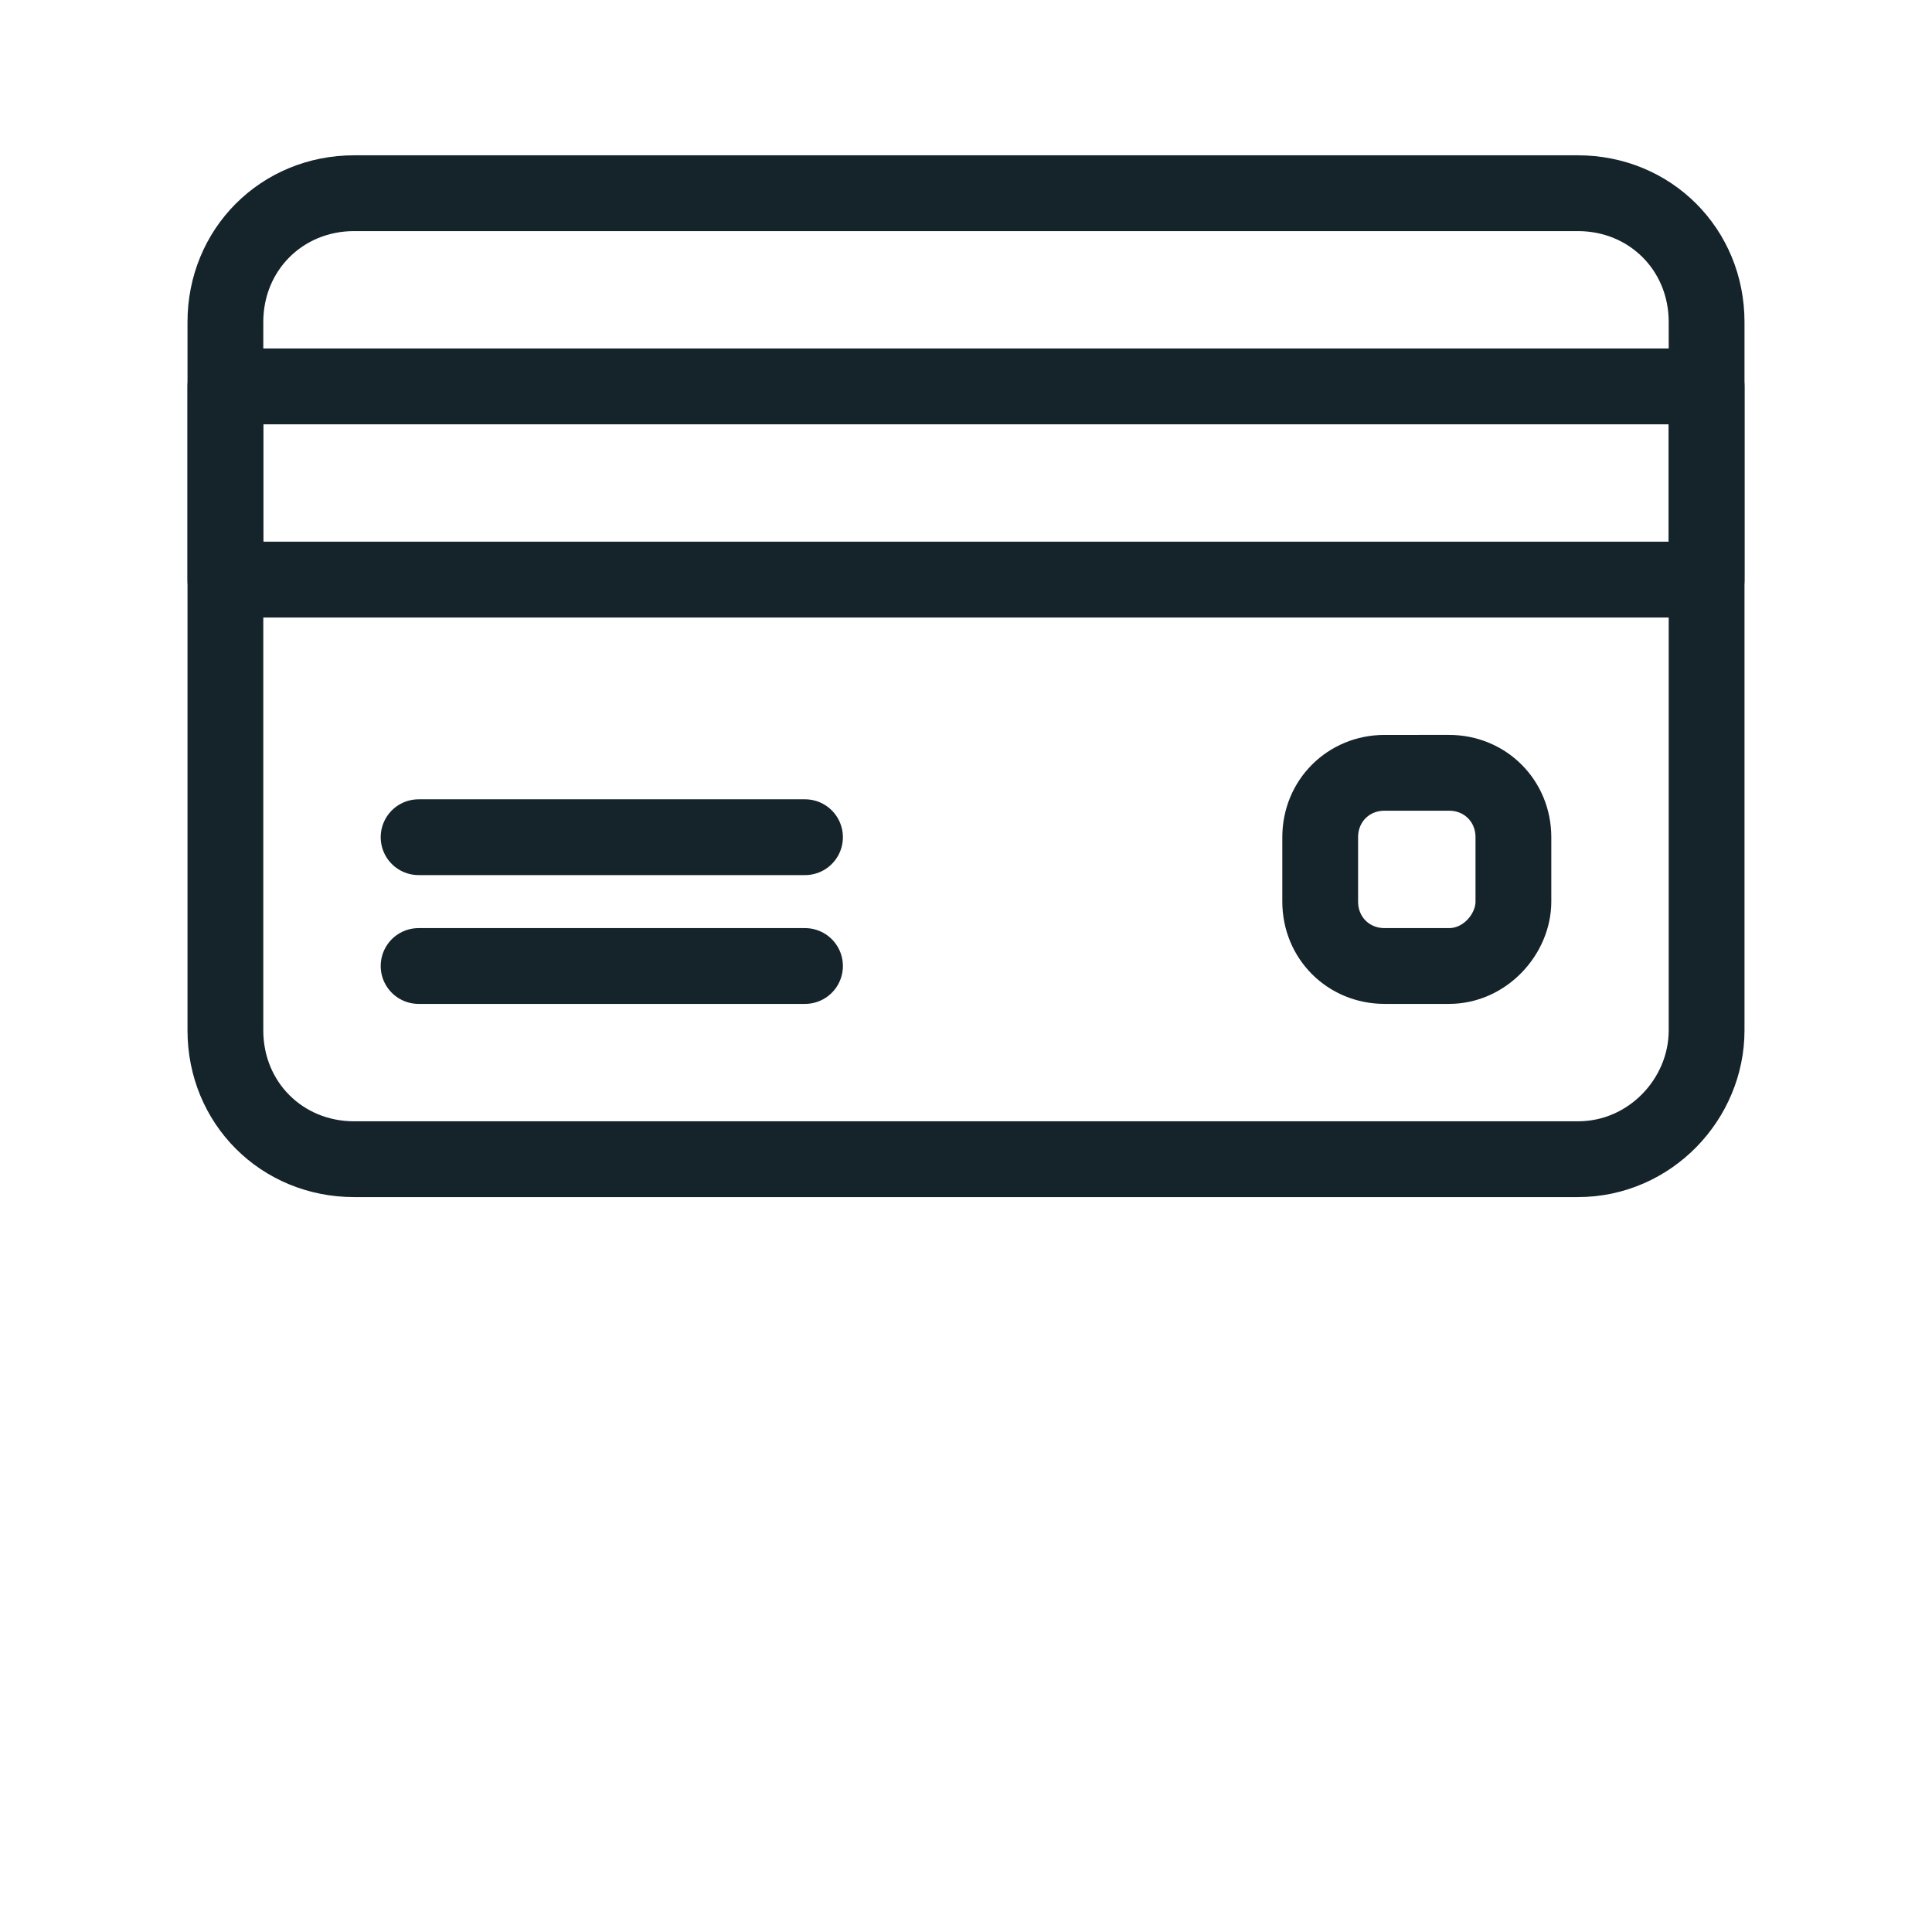
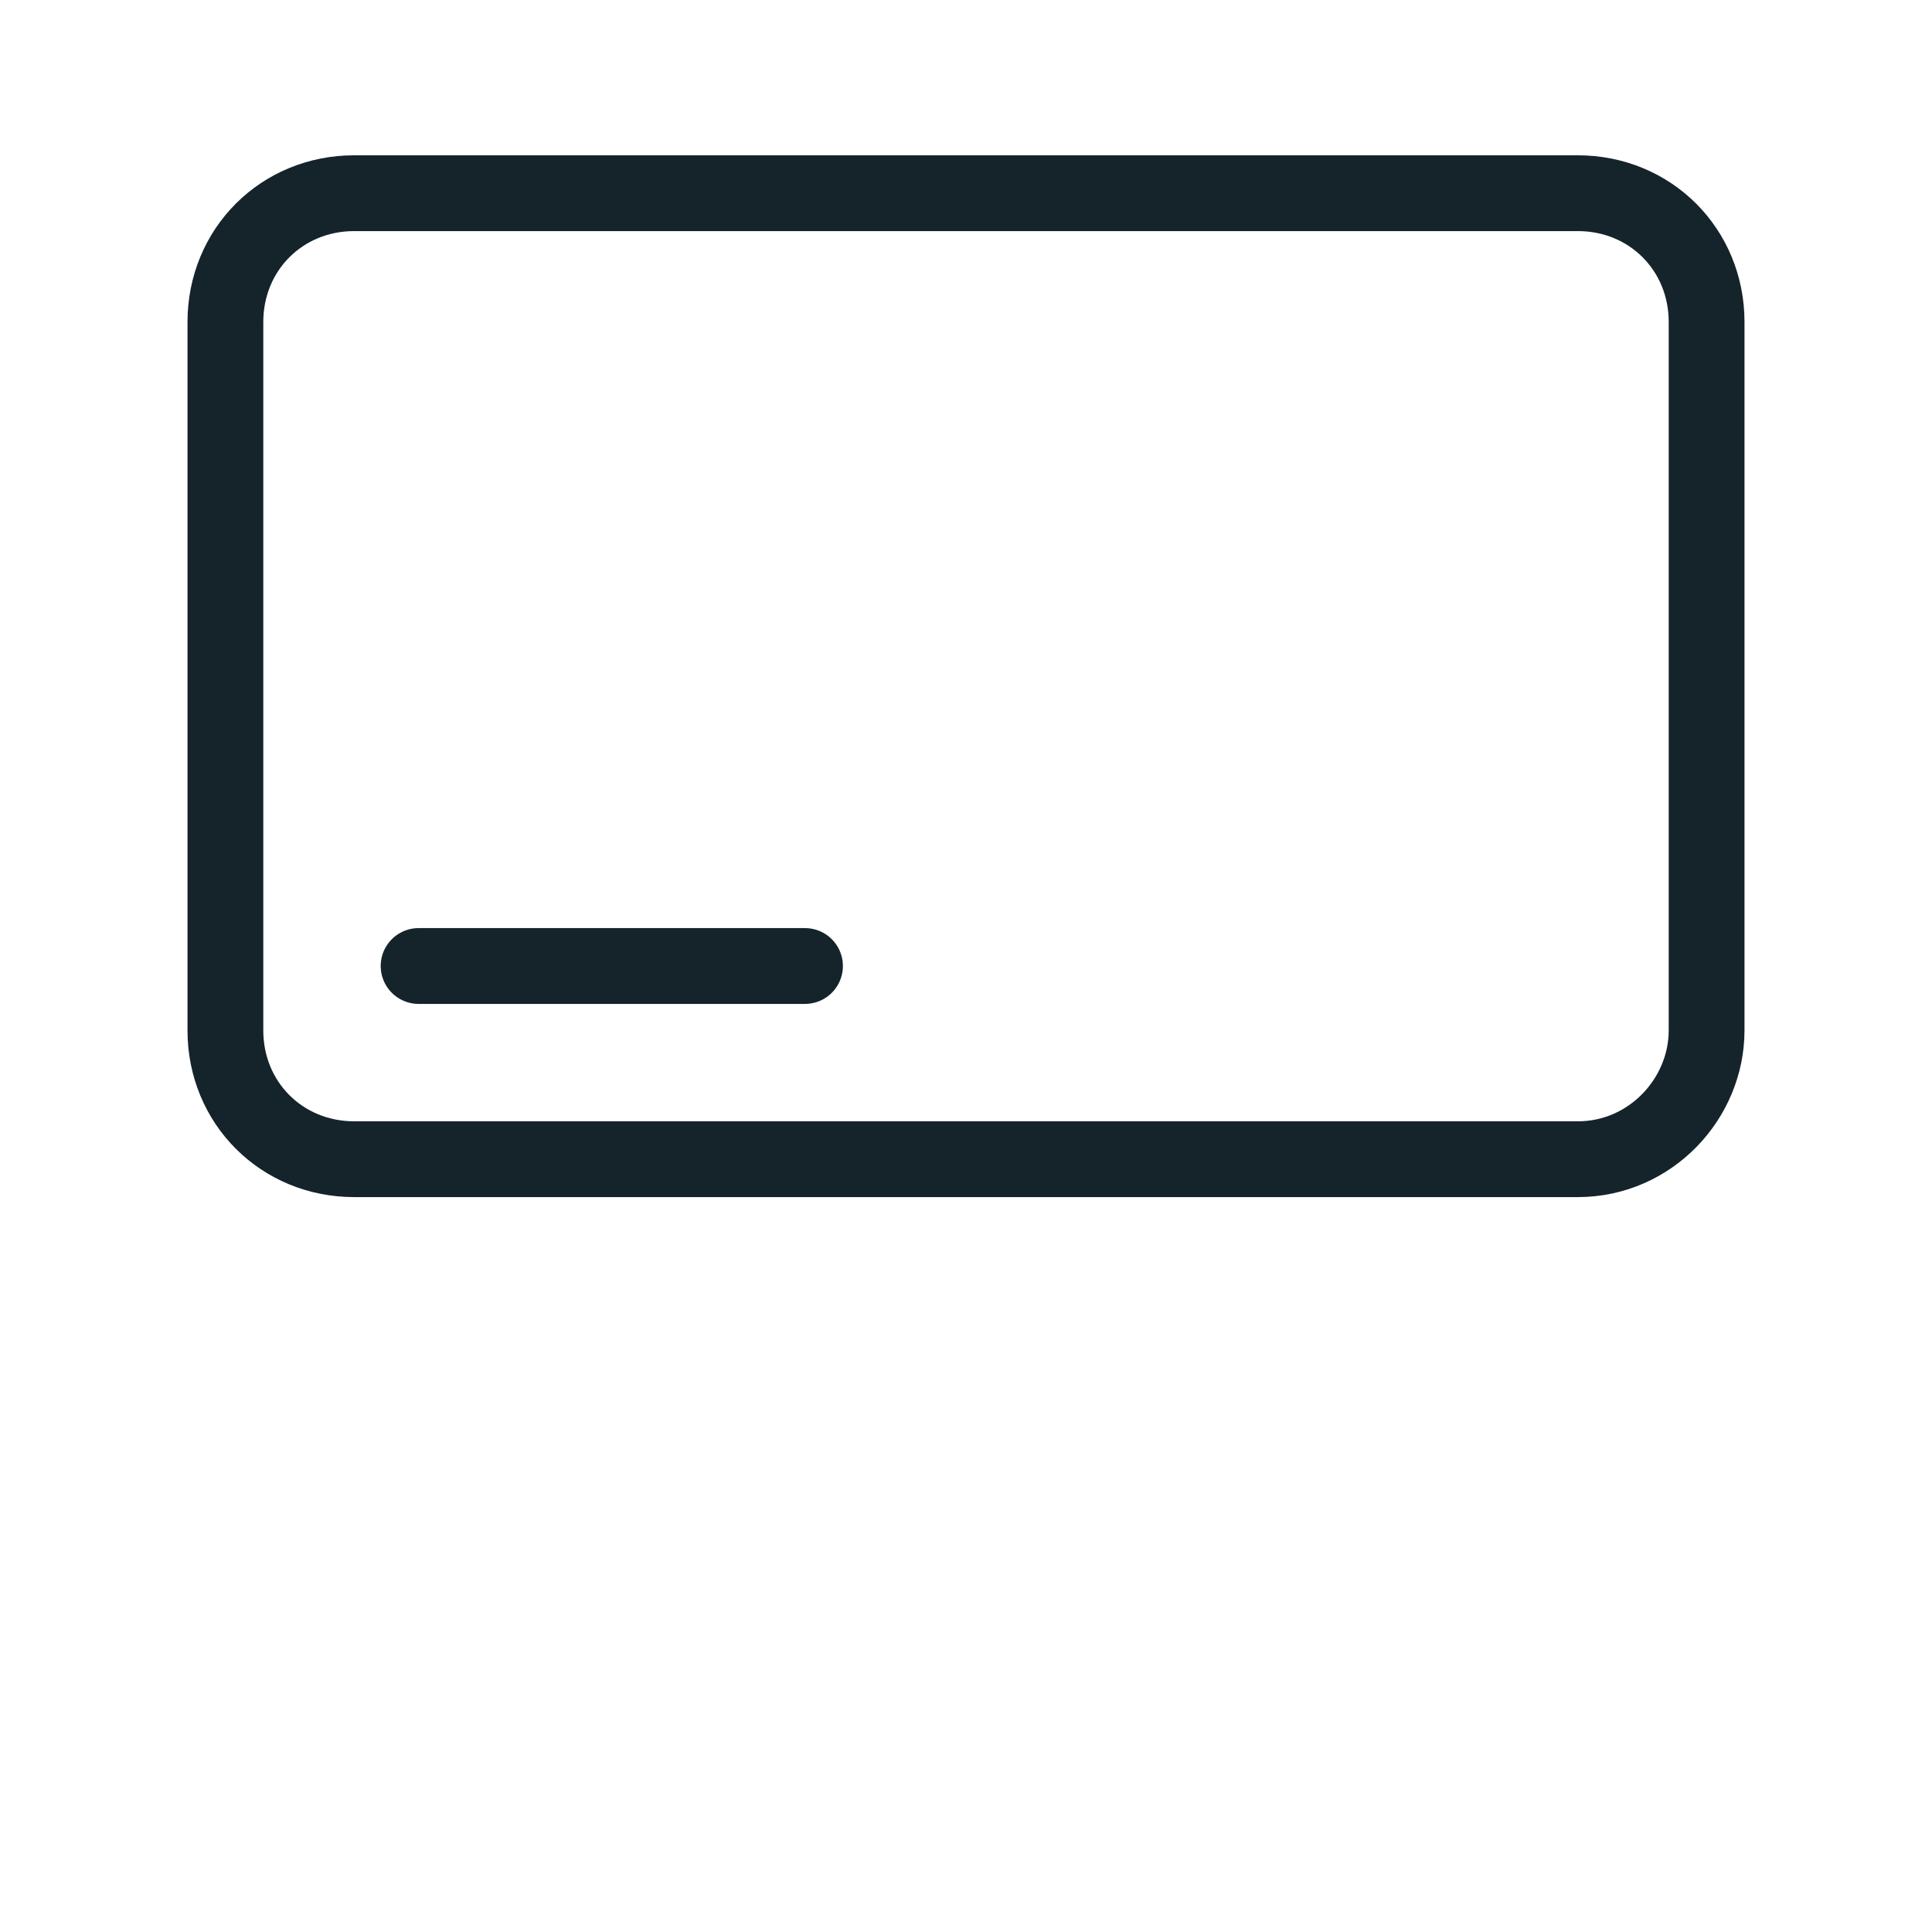
<svg xmlns="http://www.w3.org/2000/svg" version="1.1" id="Layer_1" x="0px" y="0px" width="48px" height="48px" viewBox="0 0 48 48" style="enable-background:new 0 0 48 48;" xml:space="preserve">
  <style type="text/css">
	.st0{fill:none;stroke:#15232B;stroke-width:1.883;stroke-linecap:round;stroke-linejoin:round;}
</style>
  <g>
    <path class="st0" d="M39.2,28.8H8.8c-1.8,0-3.2-1.4-3.2-3.2V8c0-1.8,1.4-3.2,3.2-3.2h30.4c1.8,0,3.2,1.4,3.2,3.2v17.6   C42.4,27.3,41,28.8,39.2,28.8z" />
-     <path class="st0" d="M5.6,14.4h36.8V9.6H5.6V14.4z" />
-     <path class="st0" d="M10.4,20.8H20" />
    <path class="st0" d="M10.4,24H20" />
-     <path class="st0" d="M36,24h-1.6c-0.9,0-1.6-0.7-1.6-1.6v-1.6c0-0.9,0.7-1.6,1.6-1.6H36c0.9,0,1.6,0.7,1.6,1.6v1.6   C37.6,23.2,36.9,24,36,24z" />
  </g>
</svg>